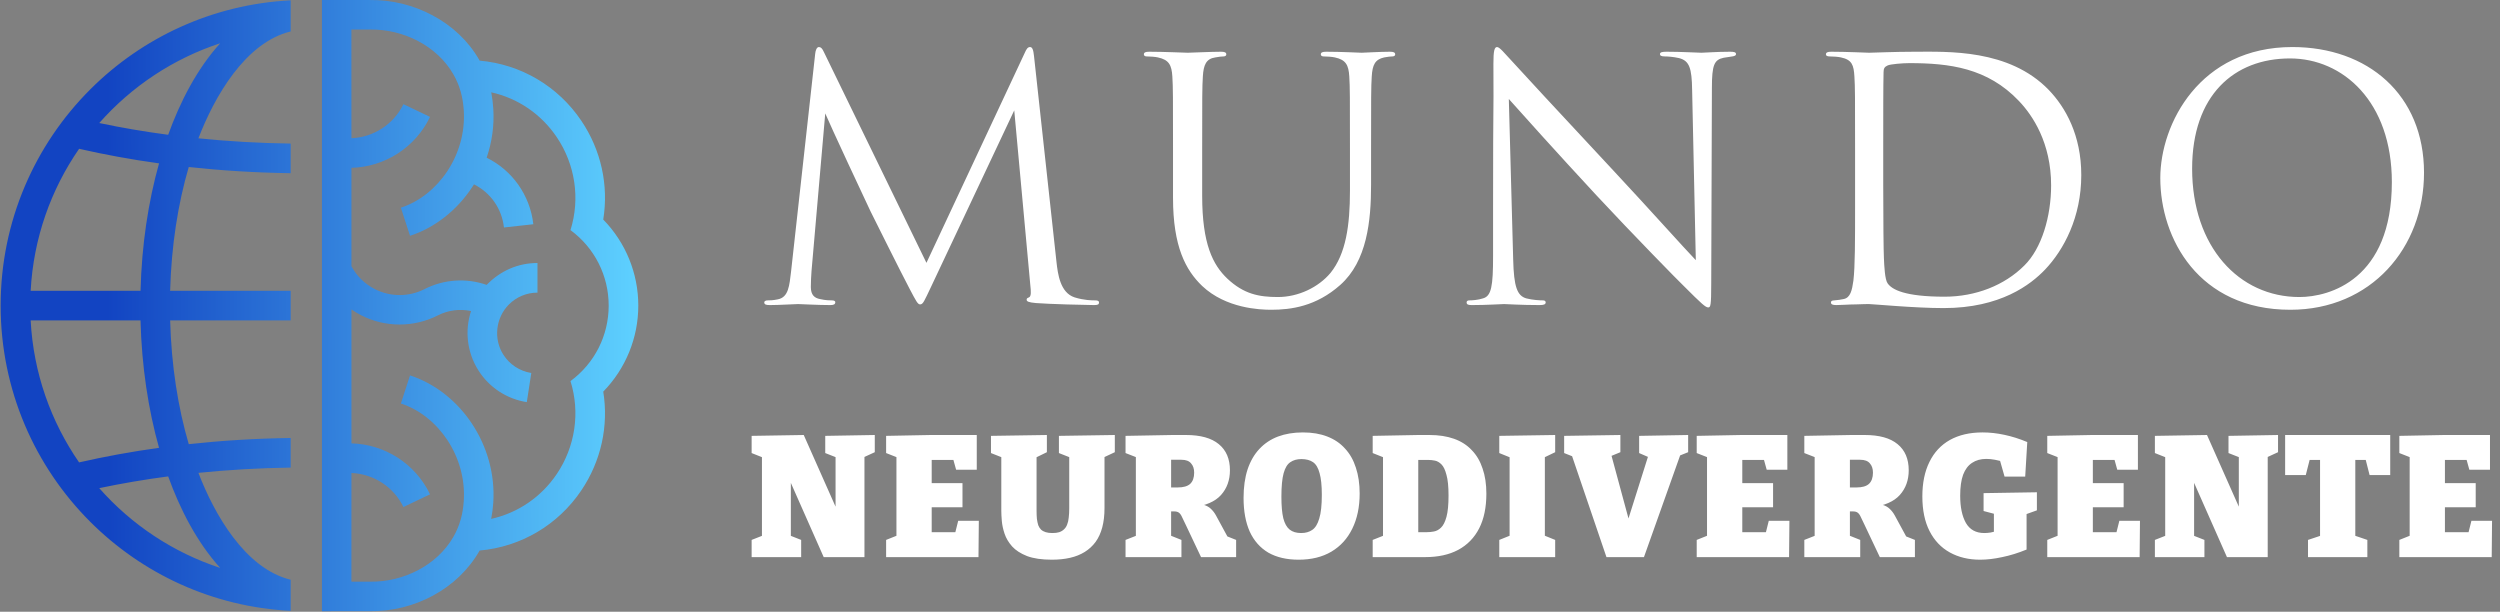
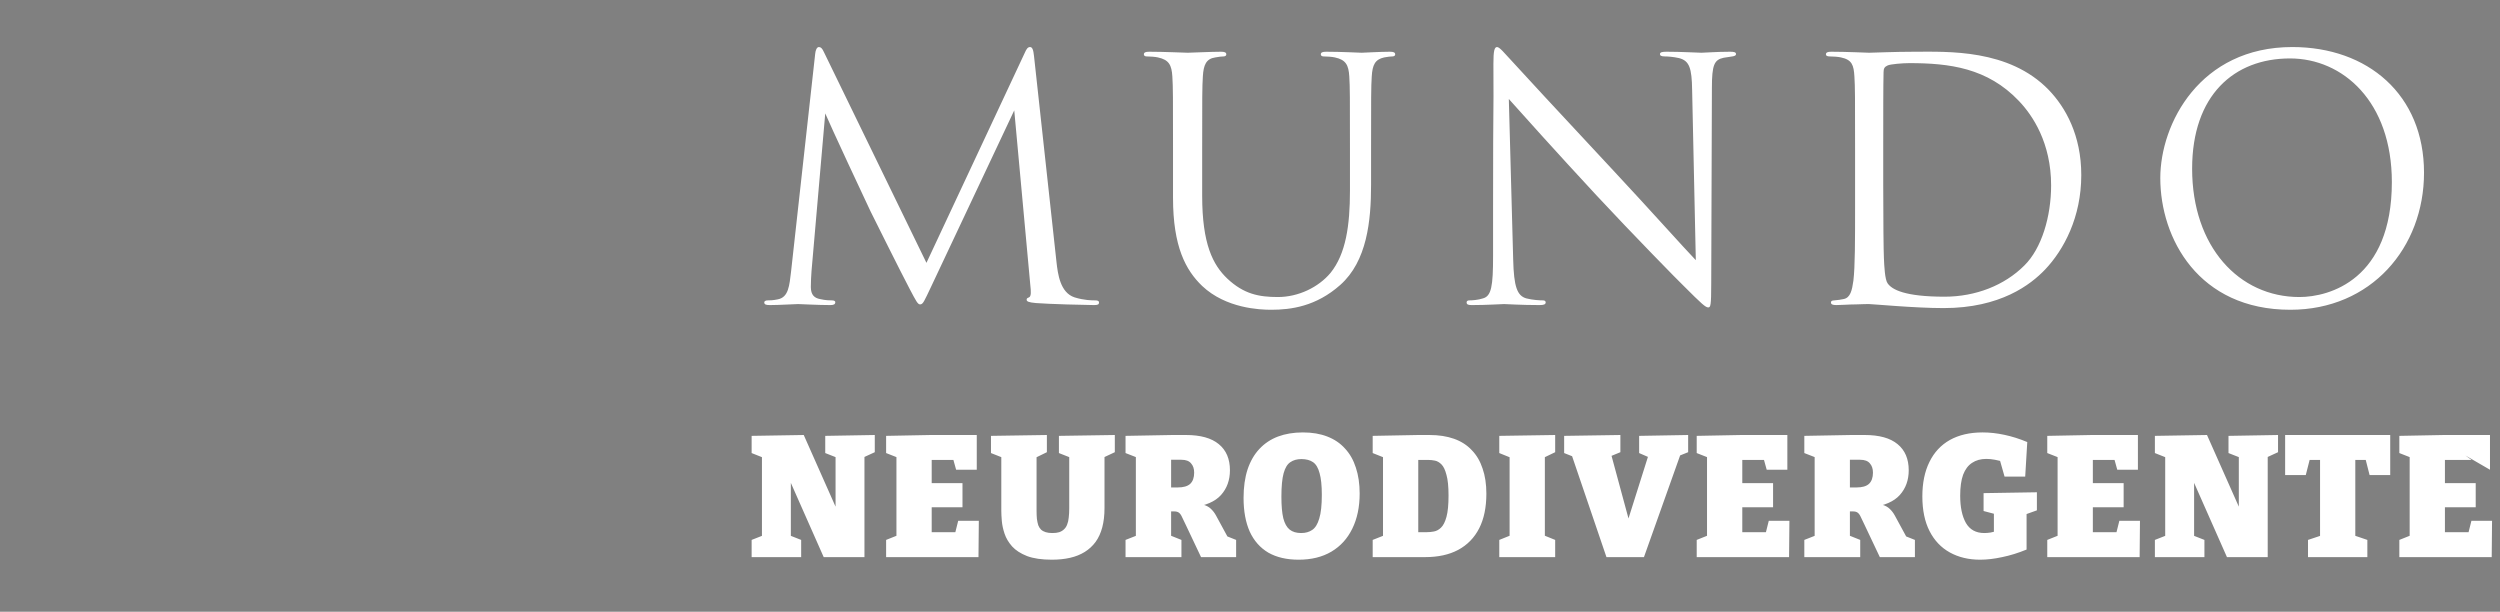
<svg xmlns="http://www.w3.org/2000/svg" width="470" height="115" viewBox="0 0 470 115" fill="none">
  <rect x="0" y="0" width="470" height="115" fill="#808080" stroke="none" />
  <g clip-path="url(#clip0_521_14)">
    <path d="M54.646 114.839C39.947 114.099 26.703 107.836 16.951 98.083C6.554 87.684 0.122 73.319 0.122 57.452C0.122 41.586 6.554 27.22 16.953 16.821C26.706 7.069 39.947 0.806 54.646 0.064V5.913C46.093 7.987 40.29 18.232 37.303 26.003C42.893 26.572 48.691 26.909 54.646 26.993V32.561C48.094 32.47 41.686 32.071 35.486 31.4C33.456 38.315 32.213 46.221 31.987 54.666H54.646V60.234H31.987C32.213 68.679 33.456 76.583 35.486 83.5C41.686 82.827 48.096 82.43 54.646 82.339V87.907C48.691 87.99 42.895 88.328 37.303 88.897C40.285 96.668 46.098 106.915 54.646 108.987V114.836V114.839ZM113.411 41.275C117.635 45.606 120 51.39 120 57.45C120 63.51 117.632 69.293 113.411 73.625C114.451 80.067 113.014 86.661 109.295 92.187C104.914 98.691 97.946 102.807 90.174 103.5C86.053 110.764 77.826 115.008 69.567 114.895L60.525 114.9V0L69.567 0.005C77.699 -0.105 85.978 4.072 90.071 11.217L90.174 11.398C97.946 12.091 104.914 16.207 109.295 22.71C113.014 28.236 114.451 34.83 113.411 41.273V41.275ZM89.951 69.651C87.782 66.243 87.354 62.134 88.556 58.481C86.479 58.035 84.298 58.292 82.356 59.274C77.826 61.593 72.395 61.593 67.873 59.257C67.246 58.934 66.646 58.571 66.073 58.172V83.356C72.322 83.517 78.074 87.153 80.845 92.929L75.843 95.321C74.014 91.514 70.194 89.09 66.071 88.921L66.066 109.354H69.626C75.772 109.437 82.136 106.34 85.24 100.924C86.453 98.808 87.03 96.614 87.189 94.18C87.464 90.008 86.261 85.988 84.097 82.721C81.95 79.482 78.869 76.997 75.365 75.858L77.084 70.574C81.798 72.107 85.904 75.393 88.73 79.656C91.536 83.889 93.093 89.105 92.735 94.528C92.669 95.532 92.537 96.541 92.339 97.552C97.351 96.433 101.744 93.468 104.682 89.102C108.134 83.975 109.104 77.55 107.25 71.647C111.785 68.307 114.432 63.084 114.432 57.452C114.432 51.821 111.787 46.596 107.25 43.258C109.106 37.355 108.134 30.932 104.682 25.803C101.744 21.437 97.366 18.474 92.353 17.355C92.542 18.332 92.667 19.336 92.735 20.377C92.948 23.594 92.486 26.74 91.489 29.649C93.94 30.854 95.948 32.617 97.429 34.71C98.994 36.922 99.971 39.492 100.265 42.156L94.741 42.766C94.547 41.013 93.916 39.333 92.904 37.908C91.959 36.574 90.676 35.445 89.107 34.659C88.982 34.857 88.857 35.053 88.727 35.249C85.902 39.51 81.795 42.798 77.082 44.331L75.363 39.047C78.867 37.908 81.947 35.42 84.095 32.184C86.259 28.917 87.461 24.897 87.187 20.724C87.025 18.259 86.455 16.104 85.238 13.981C82.136 8.565 75.772 5.468 69.624 5.553H66.064L66.069 25.986C70.192 25.817 74.011 23.391 75.841 19.586L80.843 21.978C78.069 27.754 72.317 31.39 66.071 31.552V50.048C67.05 51.884 68.559 53.366 70.415 54.323C73.37 55.851 76.869 55.856 79.832 54.34C83.497 52.487 87.674 52.23 91.492 53.559C94.058 50.922 97.346 49.446 101.046 49.446V55.014C98.95 55.014 97.052 55.863 95.679 57.237C93.188 59.727 92.735 63.706 94.626 66.674C95.806 68.53 97.716 69.778 99.883 70.121L99.038 75.601C95.297 75.016 91.989 72.859 89.949 69.653L89.951 69.651ZM18.66 23.131C22.81 24.005 27.142 24.747 31.618 25.34C33.836 19.194 36.995 12.997 41.397 8.134C32.614 11.014 24.769 16.209 18.66 23.131ZM29.901 30.714C24.713 29.995 19.688 29.076 14.87 27.974C9.576 35.631 6.287 44.784 5.766 54.668H26.422C26.642 46.047 27.876 37.918 29.901 30.714ZM26.419 60.236H5.763C6.285 70.121 9.573 79.271 14.867 86.93C19.686 85.831 24.71 84.91 29.899 84.19C27.874 76.987 26.637 68.858 26.417 60.236H26.419ZM31.618 89.562C27.139 90.155 22.81 90.897 18.657 91.771C24.759 98.691 32.624 103.894 41.397 106.768C36.995 101.906 33.834 95.706 31.615 89.56L31.618 89.562Z" fill="url(#paint0_linear_521_14)" />
  </g>
  <path d="M194.395 10.545L198.616 49.227C198.868 51.495 199.309 55.023 202.018 55.905C203.845 56.472 205.294 56.472 205.924 56.472C206.239 56.472 206.617 56.535 206.617 56.85C206.617 57.228 206.428 57.354 205.672 57.354C204.286 57.354 197.104 57.165 194.773 56.976C193.324 56.85 193.009 56.661 193.009 56.346C193.009 56.094 193.135 56.031 193.45 55.905C193.891 55.716 193.828 54.771 193.702 53.637L190.678 20.751L175.054 53.889C173.731 56.661 173.542 57.228 172.975 57.228C172.534 57.228 172.219 56.598 171.022 54.33C169.384 51.243 163.966 40.344 163.651 39.714C163.084 38.58 155.839 23.019 155.146 21.318L152.563 50.991C152.5 51.999 152.437 52.881 152.437 53.952C152.437 55.527 153.193 56.031 154.138 56.22C155.209 56.472 156.028 56.472 156.406 56.472C156.784 56.472 157.036 56.598 157.036 56.787C157.036 57.228 156.721 57.354 156.091 57.354C153.76 57.354 150.547 57.165 150.043 57.165C149.476 57.165 146.452 57.354 144.751 57.354C144.121 57.354 143.68 57.291 143.68 56.85C143.68 56.598 143.995 56.472 144.31 56.472C144.814 56.472 145.255 56.472 146.2 56.283C148.279 55.905 148.405 53.637 148.72 51.054L153.256 10.104C153.319 9.411 153.571 8.844 153.949 8.844C154.327 8.844 154.579 9.096 154.894 9.789L174.172 49.416L192.694 9.852C192.946 9.285 193.198 8.844 193.639 8.844C194.08 8.844 194.269 9.348 194.395 10.545ZM226.009 27.996V36.816C226.009 45.888 228.025 49.794 230.734 52.377C233.821 55.275 236.656 55.842 240.247 55.842C244.09 55.842 247.87 54.015 250.138 51.306C253.036 47.715 253.792 42.36 253.792 35.871V27.996C253.792 18.168 253.792 16.404 253.666 14.388C253.54 12.246 253.036 11.238 250.957 10.797C250.453 10.671 249.382 10.608 248.815 10.608C248.563 10.608 248.311 10.482 248.311 10.23C248.311 9.852 248.626 9.726 249.319 9.726C252.154 9.726 255.619 9.915 255.997 9.915C256.438 9.915 259.399 9.726 261.289 9.726C261.982 9.726 262.297 9.852 262.297 10.23C262.297 10.482 262.045 10.608 261.793 10.608C261.352 10.608 260.974 10.671 260.218 10.797C258.517 11.175 258.013 12.183 257.887 14.388C257.761 16.404 257.761 18.168 257.761 27.996V34.737C257.761 41.541 257.005 49.101 251.965 53.574C247.429 57.606 242.704 58.236 238.987 58.236C236.845 58.236 230.482 57.984 226.009 53.763C222.922 50.802 220.528 46.392 220.528 37.194V27.996C220.528 18.168 220.528 16.404 220.402 14.388C220.276 12.246 219.772 11.238 217.693 10.797C217.189 10.671 216.118 10.608 215.551 10.608C215.299 10.608 215.047 10.482 215.047 10.23C215.047 9.852 215.362 9.726 216.055 9.726C218.89 9.726 222.733 9.915 223.3 9.915C223.867 9.915 227.647 9.726 229.537 9.726C230.23 9.726 230.545 9.852 230.545 10.23C230.545 10.482 230.293 10.608 230.041 10.608C229.6 10.608 229.222 10.671 228.466 10.797C226.765 11.049 226.261 12.183 226.135 14.388C226.009 16.404 226.009 18.168 226.009 27.996ZM280.698 48.093V38.769C280.698 16.026 280.824 24.216 280.761 11.994C280.761 9.537 280.95 8.844 281.454 8.844C281.958 8.844 283.029 10.23 283.659 10.86C284.604 11.931 293.991 22.074 303.693 32.469C309.93 39.147 316.797 46.833 318.813 48.912L318.12 16.908C318.057 12.813 317.616 11.427 315.663 10.923C314.529 10.671 313.521 10.608 312.954 10.608C312.261 10.608 312.072 10.419 312.072 10.167C312.072 9.789 312.576 9.726 313.332 9.726C316.167 9.726 319.191 9.915 319.884 9.915C320.577 9.915 322.656 9.726 325.239 9.726C325.932 9.726 326.373 9.789 326.373 10.167C326.373 10.419 326.121 10.545 325.68 10.608C325.176 10.671 324.798 10.734 324.042 10.86C322.278 11.238 321.837 12.183 321.837 16.53L321.711 53.322C321.711 57.48 321.585 57.795 321.144 57.795C320.64 57.795 319.884 57.102 316.545 53.763C315.852 53.133 306.78 43.872 300.102 36.69C292.794 28.815 285.675 20.877 283.659 18.609L284.478 48.786C284.604 53.952 285.234 55.59 286.935 56.094C288.132 56.409 289.518 56.472 290.085 56.472C290.4 56.472 290.589 56.598 290.589 56.85C290.589 57.228 290.211 57.354 289.455 57.354C285.864 57.354 283.344 57.165 282.777 57.165C282.21 57.165 279.564 57.354 276.729 57.354C276.099 57.354 275.721 57.291 275.721 56.85C275.721 56.598 275.91 56.472 276.225 56.472C276.729 56.472 277.863 56.409 278.808 56.094C280.383 55.653 280.698 53.826 280.698 48.093ZM348.755 39.084V27.996C348.755 18.168 348.755 16.404 348.629 14.388C348.503 12.246 348.188 11.238 346.109 10.797C345.605 10.671 344.534 10.608 343.967 10.608C343.526 10.608 343.274 10.482 343.274 10.23C343.274 9.852 343.589 9.726 344.282 9.726C347.117 9.726 351.086 9.915 351.401 9.915C352.157 9.915 356.126 9.726 359.906 9.726C366.143 9.726 377.672 9.159 385.169 16.908C388.319 20.184 391.28 25.413 391.28 32.91C391.28 40.848 388.004 46.959 384.476 50.676C381.767 53.511 376.097 57.921 365.387 57.921C362.678 57.921 359.339 57.732 356.63 57.543C353.858 57.354 351.716 57.165 351.401 57.165C351.275 57.165 350.204 57.165 348.881 57.228C347.621 57.228 346.172 57.354 345.227 57.354C344.534 57.354 344.219 57.228 344.219 56.85C344.219 56.661 344.345 56.472 344.849 56.472C345.542 56.409 346.046 56.346 346.613 56.22C347.873 55.968 348.188 54.582 348.44 52.755C348.755 50.109 348.755 45.132 348.755 39.084ZM354.047 26.988V34.8C354.047 41.478 354.11 47.274 354.173 48.471C354.236 50.046 354.362 52.566 354.866 53.259C355.685 54.456 358.142 55.779 365.576 55.779C371.435 55.779 376.853 53.637 380.57 49.92C383.846 46.707 385.61 40.659 385.61 34.863C385.61 26.862 382.145 21.696 379.562 18.987C373.64 12.75 366.458 11.868 358.961 11.868C357.701 11.868 355.37 12.057 354.866 12.309C354.299 12.561 354.11 12.876 354.11 13.569C354.047 15.711 354.047 22.137 354.047 26.988ZM430.579 58.236C413.317 58.236 406.135 44.817 406.135 33.477C406.135 23.271 413.569 8.844 430.957 8.844C445.132 8.844 455.716 17.79 455.716 32.469C455.716 46.581 445.762 58.236 430.579 58.236ZM432.28 55.842C437.95 55.842 449.668 52.566 449.668 34.233C449.668 19.113 440.47 10.986 430.516 10.986C419.995 10.986 412.12 17.916 412.12 31.713C412.12 46.392 420.94 55.842 432.28 55.842Z" fill="white" />
-   <path d="M155.146 81.942L164.458 81.78V85.013L161.645 86.307L162.518 84.981V104.738H154.855L147.773 88.732H148.679V101.666L147.741 100.372L150.619 101.504V104.738H141.306V101.504L144.184 100.372L143.246 101.666V85.013L143.828 86.177L141.306 85.175V81.942L151.104 81.78L158.023 97.365H157.086V85.013L158.023 86.307L155.146 85.175V81.942ZM180.139 97.915H184.019L183.954 104.738H166.59V101.504L169.339 100.405L168.531 101.666V85.013L169.307 86.242L166.59 85.175V81.942L174.997 81.78H183.631V88.312H179.751L179.007 85.628L180.171 86.469H174.189L175.159 85.499V91.804L174.189 90.834H180.947V95.361H174.189L175.159 94.229V101.019L174.189 100.049H180.559L179.363 101.019L180.139 97.915ZM199.077 81.942L209.586 81.78V85.013L206.967 86.242L207.646 84.658V95.522C207.646 96.88 207.506 98.088 207.225 99.144C206.945 100.2 206.525 101.116 205.964 101.892C205.404 102.647 204.725 103.272 203.927 103.768C203.13 104.263 202.214 104.63 201.179 104.867C200.144 105.104 199.002 105.223 197.751 105.223C195.854 105.223 194.302 104.996 193.095 104.544C191.888 104.069 190.95 103.466 190.282 102.733C189.614 101.978 189.14 101.181 188.859 100.34C188.579 99.499 188.407 98.702 188.342 97.947C188.277 97.171 188.245 96.525 188.245 96.007V84.69L188.924 86.21L186.305 85.175V81.942L196.814 81.78V85.013L194.292 86.242L194.874 84.69V96.007C194.874 96.589 194.895 97.107 194.938 97.559C195.003 98.012 195.089 98.411 195.197 98.756C195.326 99.079 195.499 99.349 195.714 99.564C195.951 99.78 196.242 99.941 196.587 100.049C196.932 100.157 197.353 100.211 197.848 100.211C198.366 100.211 198.797 100.157 199.142 100.049C199.508 99.92 199.81 99.737 200.047 99.499C200.306 99.262 200.5 98.96 200.629 98.594C200.78 98.228 200.877 97.796 200.92 97.301C200.985 96.783 201.017 96.191 201.017 95.522V84.658L201.535 86.145L199.077 85.175V81.942ZM211.601 104.738V101.504L214.317 100.437L213.541 101.666V85.046L214.673 86.372L211.601 85.175V81.942L220.429 81.78H222.951C225.688 81.78 227.747 82.351 229.127 83.494C230.528 84.636 231.228 86.275 231.228 88.409C231.228 90.263 230.668 91.814 229.547 93.065C228.448 94.293 226.658 95.07 224.179 95.393L224.244 94.649C225.085 94.628 225.775 94.714 226.313 94.908C226.874 95.08 227.327 95.339 227.672 95.684C228.038 96.029 228.351 96.438 228.609 96.913L231.034 101.375L229.224 100.243L232.392 101.504V104.738H225.796L222.918 98.659C222.573 97.904 222.304 97.344 222.11 96.977C221.916 96.611 221.69 96.374 221.431 96.266C221.194 96.158 220.806 96.115 220.267 96.137L219.135 96.169L220.17 95.296V101.666L219.362 100.405L222.11 101.504V104.738H211.601ZM220.17 93.259L219.135 91.642H221.399C222.476 91.642 223.263 91.416 223.759 90.963C224.255 90.489 224.503 89.788 224.503 88.861C224.503 88.128 224.309 87.546 223.921 87.115C223.554 86.663 222.951 86.436 222.11 86.436H219.135L220.17 85.466V93.259ZM244.137 105.223C241.895 105.223 239.998 104.781 238.446 103.897C236.916 102.992 235.752 101.677 234.954 99.952C234.178 98.206 233.79 96.094 233.79 93.615C233.79 91.588 234.038 89.81 234.534 88.279C235.051 86.727 235.795 85.434 236.765 84.399C237.735 83.364 238.899 82.588 240.257 82.071C241.637 81.554 243.199 81.295 244.946 81.295C246.692 81.295 248.222 81.554 249.537 82.071C250.874 82.588 251.984 83.343 252.868 84.335C253.773 85.305 254.452 86.501 254.905 87.924C255.379 89.346 255.616 90.963 255.616 92.774C255.616 95.317 255.153 97.527 254.226 99.402C253.32 101.256 252.016 102.69 250.313 103.703C248.61 104.716 246.552 105.223 244.137 105.223ZM244.622 100.211C245.441 100.211 246.131 100.017 246.692 99.629C247.274 99.241 247.716 98.529 248.017 97.495C248.341 96.46 248.502 94.973 248.502 93.032C248.502 91.286 248.362 89.928 248.082 88.958C247.823 87.967 247.414 87.277 246.853 86.889C246.293 86.501 245.56 86.307 244.655 86.307C243.835 86.307 243.146 86.501 242.585 86.889C242.025 87.255 241.604 87.945 241.324 88.958C241.044 89.972 240.904 91.448 240.904 93.388C240.904 95.091 241.022 96.438 241.259 97.43C241.518 98.422 241.917 99.133 242.456 99.564C242.995 99.995 243.717 100.211 244.622 100.211ZM268.735 81.78C270.481 81.78 272.022 82.017 273.359 82.491C274.695 82.966 275.805 83.677 276.689 84.626C277.595 85.552 278.274 86.706 278.726 88.085C279.201 89.443 279.438 91.017 279.438 92.806C279.438 95.393 278.985 97.57 278.08 99.338C277.174 101.105 275.859 102.453 274.135 103.38C272.432 104.285 270.362 104.738 267.927 104.738H258.065V101.504L260.845 100.405L260.005 101.666V85.013L260.91 86.307L258.065 85.175V81.942L266.633 81.78H268.735ZM268.25 100.049C268.681 100.049 269.123 100.006 269.576 99.92C270.05 99.834 270.492 99.596 270.901 99.208C271.333 98.799 271.677 98.12 271.936 97.171C272.195 96.223 272.324 94.886 272.324 93.162C272.324 91.48 272.195 90.187 271.936 89.282C271.699 88.355 271.386 87.697 270.998 87.309C270.61 86.921 270.201 86.684 269.77 86.598C269.339 86.512 268.94 86.469 268.573 86.469H265.663L266.633 85.499V101.019L265.663 100.049H268.25ZM292.373 85.013L289.819 86.242L290.433 85.337V101.342L289.819 100.469L292.373 101.504V104.738H281.865V101.504L284.354 100.502L283.805 101.342V85.337L284.581 86.275L281.865 85.175V81.942L292.373 81.78V85.013ZM302.014 104.738L295.353 85.175L296.841 86.275L294.06 85.175V81.942L304.633 81.78V85.013L301.885 86.145L302.661 84.561L306.574 99.014H305.668L310.098 84.981L310.615 86.242L308.158 85.175V81.942L317.373 81.78V85.013L314.625 86.113L316.08 85.013L309.063 104.738H302.014ZM332.529 97.915H336.41L336.345 104.738H318.981V101.504L321.73 100.405L320.921 101.666V85.013L321.697 86.242L318.981 85.175V81.942L327.388 81.78H336.022V88.312H332.141L331.398 85.628L332.562 86.469H326.58L327.55 85.499V91.804L326.58 90.834H333.338V95.361H326.58L327.55 94.229V101.019L326.58 100.049H332.95L331.753 101.019L332.529 97.915ZM339.213 104.738V101.504L341.929 100.437L341.153 101.666V85.046L342.285 86.372L339.213 85.175V81.942L348.04 81.78H350.563C353.3 81.78 355.359 82.351 356.738 83.494C358.14 84.636 358.84 86.275 358.84 88.409C358.84 90.263 358.28 91.814 357.159 93.065C356.059 94.293 354.27 95.07 351.791 95.393L351.856 94.649C352.697 94.628 353.386 94.714 353.925 94.908C354.486 95.08 354.938 95.339 355.283 95.684C355.65 96.029 355.962 96.438 356.221 96.913L358.646 101.375L356.835 100.243L360.004 101.504V104.738H353.408L350.53 98.659C350.185 97.904 349.916 97.344 349.722 96.977C349.528 96.611 349.301 96.374 349.043 96.266C348.806 96.158 348.418 96.115 347.879 96.137L346.747 96.169L347.782 95.296V101.666L346.973 100.405L349.722 101.504V104.738H339.213ZM347.782 93.259L346.747 91.642H349.01C350.088 91.642 350.875 91.416 351.371 90.963C351.867 90.489 352.115 89.788 352.115 88.861C352.115 88.128 351.921 87.546 351.533 87.115C351.166 86.663 350.563 86.436 349.722 86.436H346.747L347.782 85.466V93.259ZM372.266 105.223C370.111 105.223 368.214 104.77 366.575 103.865C364.937 102.959 363.665 101.623 362.76 99.855C361.855 98.088 361.402 95.91 361.402 93.323C361.402 90.801 361.844 88.646 362.728 86.857C363.611 85.046 364.894 83.666 366.575 82.718C368.278 81.769 370.326 81.295 372.719 81.295C374.056 81.295 375.424 81.446 376.826 81.748C378.248 82.049 379.682 82.502 381.126 83.106L380.738 89.605H376.858L375.856 86.081L376.858 86.889C376.233 86.695 375.629 86.544 375.047 86.436C374.487 86.328 373.948 86.275 373.43 86.275C372.374 86.275 371.48 86.522 370.747 87.018C370.014 87.493 369.453 88.236 369.065 89.249C368.699 90.263 368.516 91.577 368.516 93.194C368.516 95.328 368.871 97.031 369.583 98.303C370.316 99.575 371.469 100.211 373.042 100.211C373.409 100.211 373.808 100.178 374.239 100.114C374.67 100.028 375.123 99.909 375.597 99.758L374.853 101.051V95.781L375.856 96.848L372.913 96.072V92.709L382.937 92.547V95.943L380.415 96.848L380.997 95.781V103.315C379.423 103.962 377.893 104.436 376.405 104.738C374.918 105.061 373.538 105.223 372.266 105.223ZM398.435 97.915H402.315L402.251 104.738H384.887V101.504L387.635 100.405L386.827 101.666V85.013L387.603 86.242L384.887 85.175V81.942L393.294 81.78H401.927V88.312H398.047L397.303 85.628L398.467 86.469H392.486L393.456 85.499V91.804L392.486 90.834H399.244V95.361H392.486L393.456 94.229V101.019L392.486 100.049H398.856L397.659 101.019L398.435 97.915ZM418.958 81.942L428.27 81.78V85.013L425.457 86.307L426.33 84.981V104.738H418.667L411.586 88.732H412.491V101.666L411.553 100.372L414.431 101.504V104.738H405.119V101.504L407.997 100.372L407.059 101.666V85.013L407.641 86.177L405.119 85.175V81.942L414.916 81.78L421.836 97.365H420.898V85.013L421.836 86.307L418.958 85.175V81.942ZM433.906 104.738V101.504L437.302 100.372L436.17 101.989V85.499L437.463 86.469H433.098L434.521 85.24L433.486 89.314H429.606V81.78H449.362V89.314H445.482L444.512 85.499L445.87 86.469H441.505L442.798 85.499V101.989L441.731 100.372L445.062 101.504V104.738H433.906ZM464.625 97.915H468.505L468.441 104.738H451.077V101.504L453.825 100.405L453.017 101.666V85.013L453.793 86.242L451.077 85.175V81.942L459.484 81.78H468.117V88.312H464.237L463.493 85.628L464.657 86.469H458.676L459.646 85.499V91.804L458.676 90.834H465.434V95.361H458.676L459.646 94.229V101.019L458.676 100.049H465.045L463.849 101.019L464.625 97.915Z" fill="white" />
+   <path d="M155.146 81.942L164.458 81.78V85.013L161.645 86.307L162.518 84.981V104.738H154.855L147.773 88.732H148.679V101.666L147.741 100.372L150.619 101.504V104.738H141.306V101.504L144.184 100.372L143.246 101.666V85.013L143.828 86.177L141.306 85.175V81.942L151.104 81.78L158.023 97.365H157.086V85.013L158.023 86.307L155.146 85.175V81.942ZM180.139 97.915H184.019L183.954 104.738H166.59V101.504L169.339 100.405L168.531 101.666V85.013L169.307 86.242L166.59 85.175V81.942L174.997 81.78H183.631V88.312H179.751L179.007 85.628L180.171 86.469H174.189L175.159 85.499V91.804L174.189 90.834H180.947V95.361H174.189L175.159 94.229V101.019L174.189 100.049H180.559L179.363 101.019L180.139 97.915ZM199.077 81.942L209.586 81.78V85.013L206.967 86.242L207.646 84.658V95.522C207.646 96.88 207.506 98.088 207.225 99.144C206.945 100.2 206.525 101.116 205.964 101.892C205.404 102.647 204.725 103.272 203.927 103.768C203.13 104.263 202.214 104.63 201.179 104.867C200.144 105.104 199.002 105.223 197.751 105.223C195.854 105.223 194.302 104.996 193.095 104.544C191.888 104.069 190.95 103.466 190.282 102.733C189.614 101.978 189.14 101.181 188.859 100.34C188.579 99.499 188.407 98.702 188.342 97.947C188.277 97.171 188.245 96.525 188.245 96.007V84.69L188.924 86.21L186.305 85.175V81.942L196.814 81.78V85.013L194.292 86.242L194.874 84.69V96.007C194.874 96.589 194.895 97.107 194.938 97.559C195.003 98.012 195.089 98.411 195.197 98.756C195.326 99.079 195.499 99.349 195.714 99.564C195.951 99.78 196.242 99.941 196.587 100.049C196.932 100.157 197.353 100.211 197.848 100.211C198.366 100.211 198.797 100.157 199.142 100.049C199.508 99.92 199.81 99.737 200.047 99.499C200.306 99.262 200.5 98.96 200.629 98.594C200.78 98.228 200.877 97.796 200.92 97.301C200.985 96.783 201.017 96.191 201.017 95.522V84.658L201.535 86.145L199.077 85.175V81.942ZM211.601 104.738V101.504L214.317 100.437L213.541 101.666V85.046L214.673 86.372L211.601 85.175V81.942L220.429 81.78H222.951C225.688 81.78 227.747 82.351 229.127 83.494C230.528 84.636 231.228 86.275 231.228 88.409C231.228 90.263 230.668 91.814 229.547 93.065C228.448 94.293 226.658 95.07 224.179 95.393L224.244 94.649C225.085 94.628 225.775 94.714 226.313 94.908C226.874 95.08 227.327 95.339 227.672 95.684C228.038 96.029 228.351 96.438 228.609 96.913L231.034 101.375L229.224 100.243L232.392 101.504V104.738H225.796L222.918 98.659C222.573 97.904 222.304 97.344 222.11 96.977C221.916 96.611 221.69 96.374 221.431 96.266C221.194 96.158 220.806 96.115 220.267 96.137L219.135 96.169L220.17 95.296V101.666L219.362 100.405L222.11 101.504V104.738H211.601ZM220.17 93.259L219.135 91.642H221.399C222.476 91.642 223.263 91.416 223.759 90.963C224.255 90.489 224.503 89.788 224.503 88.861C224.503 88.128 224.309 87.546 223.921 87.115C223.554 86.663 222.951 86.436 222.11 86.436H219.135L220.17 85.466V93.259ZM244.137 105.223C241.895 105.223 239.998 104.781 238.446 103.897C236.916 102.992 235.752 101.677 234.954 99.952C234.178 98.206 233.79 96.094 233.79 93.615C233.79 91.588 234.038 89.81 234.534 88.279C235.051 86.727 235.795 85.434 236.765 84.399C237.735 83.364 238.899 82.588 240.257 82.071C241.637 81.554 243.199 81.295 244.946 81.295C246.692 81.295 248.222 81.554 249.537 82.071C250.874 82.588 251.984 83.343 252.868 84.335C253.773 85.305 254.452 86.501 254.905 87.924C255.379 89.346 255.616 90.963 255.616 92.774C255.616 95.317 255.153 97.527 254.226 99.402C253.32 101.256 252.016 102.69 250.313 103.703C248.61 104.716 246.552 105.223 244.137 105.223ZM244.622 100.211C245.441 100.211 246.131 100.017 246.692 99.629C247.274 99.241 247.716 98.529 248.017 97.495C248.341 96.46 248.502 94.973 248.502 93.032C248.502 91.286 248.362 89.928 248.082 88.958C247.823 87.967 247.414 87.277 246.853 86.889C246.293 86.501 245.56 86.307 244.655 86.307C243.835 86.307 243.146 86.501 242.585 86.889C242.025 87.255 241.604 87.945 241.324 88.958C241.044 89.972 240.904 91.448 240.904 93.388C240.904 95.091 241.022 96.438 241.259 97.43C241.518 98.422 241.917 99.133 242.456 99.564C242.995 99.995 243.717 100.211 244.622 100.211ZM268.735 81.78C270.481 81.78 272.022 82.017 273.359 82.491C274.695 82.966 275.805 83.677 276.689 84.626C277.595 85.552 278.274 86.706 278.726 88.085C279.201 89.443 279.438 91.017 279.438 92.806C279.438 95.393 278.985 97.57 278.08 99.338C277.174 101.105 275.859 102.453 274.135 103.38C272.432 104.285 270.362 104.738 267.927 104.738H258.065V101.504L260.845 100.405L260.005 101.666V85.013L260.91 86.307L258.065 85.175V81.942L266.633 81.78H268.735ZM268.25 100.049C268.681 100.049 269.123 100.006 269.576 99.92C270.05 99.834 270.492 99.596 270.901 99.208C271.333 98.799 271.677 98.12 271.936 97.171C272.195 96.223 272.324 94.886 272.324 93.162C272.324 91.48 272.195 90.187 271.936 89.282C271.699 88.355 271.386 87.697 270.998 87.309C270.61 86.921 270.201 86.684 269.77 86.598C269.339 86.512 268.94 86.469 268.573 86.469H265.663L266.633 85.499V101.019L265.663 100.049H268.25ZM292.373 85.013L289.819 86.242L290.433 85.337V101.342L289.819 100.469L292.373 101.504V104.738H281.865V101.504L284.354 100.502L283.805 101.342V85.337L284.581 86.275L281.865 85.175V81.942L292.373 81.78V85.013ZM302.014 104.738L295.353 85.175L296.841 86.275L294.06 85.175V81.942L304.633 81.78V85.013L301.885 86.145L302.661 84.561L306.574 99.014H305.668L310.098 84.981L310.615 86.242L308.158 85.175V81.942L317.373 81.78V85.013L314.625 86.113L316.08 85.013L309.063 104.738H302.014ZM332.529 97.915H336.41L336.345 104.738H318.981V101.504L321.73 100.405L320.921 101.666V85.013L321.697 86.242L318.981 85.175V81.942L327.388 81.78H336.022V88.312H332.141L331.398 85.628L332.562 86.469H326.58L327.55 85.499V91.804L326.58 90.834H333.338V95.361H326.58L327.55 94.229V101.019L326.58 100.049H332.95L331.753 101.019L332.529 97.915ZM339.213 104.738V101.504L341.929 100.437L341.153 101.666V85.046L342.285 86.372L339.213 85.175V81.942L348.04 81.78H350.563C353.3 81.78 355.359 82.351 356.738 83.494C358.14 84.636 358.84 86.275 358.84 88.409C358.84 90.263 358.28 91.814 357.159 93.065C356.059 94.293 354.27 95.07 351.791 95.393L351.856 94.649C352.697 94.628 353.386 94.714 353.925 94.908C354.486 95.08 354.938 95.339 355.283 95.684C355.65 96.029 355.962 96.438 356.221 96.913L358.646 101.375L356.835 100.243L360.004 101.504V104.738H353.408L350.53 98.659C350.185 97.904 349.916 97.344 349.722 96.977C349.528 96.611 349.301 96.374 349.043 96.266C348.806 96.158 348.418 96.115 347.879 96.137L346.747 96.169L347.782 95.296V101.666L346.973 100.405L349.722 101.504V104.738H339.213ZM347.782 93.259L346.747 91.642H349.01C350.088 91.642 350.875 91.416 351.371 90.963C351.867 90.489 352.115 89.788 352.115 88.861C352.115 88.128 351.921 87.546 351.533 87.115C351.166 86.663 350.563 86.436 349.722 86.436H346.747L347.782 85.466V93.259ZM372.266 105.223C370.111 105.223 368.214 104.77 366.575 103.865C364.937 102.959 363.665 101.623 362.76 99.855C361.855 98.088 361.402 95.91 361.402 93.323C361.402 90.801 361.844 88.646 362.728 86.857C363.611 85.046 364.894 83.666 366.575 82.718C368.278 81.769 370.326 81.295 372.719 81.295C374.056 81.295 375.424 81.446 376.826 81.748C378.248 82.049 379.682 82.502 381.126 83.106L380.738 89.605H376.858L375.856 86.081L376.858 86.889C376.233 86.695 375.629 86.544 375.047 86.436C374.487 86.328 373.948 86.275 373.43 86.275C372.374 86.275 371.48 86.522 370.747 87.018C370.014 87.493 369.453 88.236 369.065 89.249C368.699 90.263 368.516 91.577 368.516 93.194C368.516 95.328 368.871 97.031 369.583 98.303C370.316 99.575 371.469 100.211 373.042 100.211C373.409 100.211 373.808 100.178 374.239 100.114C374.67 100.028 375.123 99.909 375.597 99.758L374.853 101.051V95.781L375.856 96.848L372.913 96.072V92.709L382.937 92.547V95.943L380.415 96.848L380.997 95.781V103.315C379.423 103.962 377.893 104.436 376.405 104.738C374.918 105.061 373.538 105.223 372.266 105.223ZM398.435 97.915H402.315L402.251 104.738H384.887V101.504L387.635 100.405L386.827 101.666V85.013L387.603 86.242L384.887 85.175V81.942L393.294 81.78H401.927V88.312H398.047L397.303 85.628L398.467 86.469H392.486L393.456 85.499V91.804L392.486 90.834H399.244V95.361H392.486L393.456 94.229V101.019L392.486 100.049H398.856L397.659 101.019L398.435 97.915ZM418.958 81.942L428.27 81.78V85.013L425.457 86.307L426.33 84.981V104.738H418.667L411.586 88.732H412.491V101.666L411.553 100.372L414.431 101.504V104.738H405.119V101.504L407.997 100.372L407.059 101.666V85.013L407.641 86.177L405.119 85.175V81.942L414.916 81.78L421.836 97.365H420.898V85.013L421.836 86.307L418.958 85.175V81.942ZM433.906 104.738V101.504L437.302 100.372L436.17 101.989V85.499L437.463 86.469H433.098L434.521 85.24L433.486 89.314H429.606V81.78H449.362V89.314H445.482L444.512 85.499L445.87 86.469H441.505L442.798 85.499V101.989L441.731 100.372L445.062 101.504V104.738H433.906ZM464.625 97.915H468.505L468.441 104.738H451.077V101.504L453.825 100.405L453.017 101.666V85.013L453.793 86.242L451.077 85.175V81.942L459.484 81.78H468.117V88.312L463.493 85.628L464.657 86.469H458.676L459.646 85.499V91.804L458.676 90.834H465.434V95.361H458.676L459.646 94.229V101.019L458.676 100.049H465.045L463.849 101.019L464.625 97.915Z" fill="white" />
  <defs>
    <linearGradient id="paint0_linear_521_14" x1="20.223" y1="70.365" x2="120.03" y2="70.126" gradientUnits="userSpaceOnUse">
      <stop stop-color="#1244C2" />
      <stop offset="1" stop-color="#5ED1FF" />
    </linearGradient>
    <clipPath id="clip0_521_14">
-       <rect width="119.878" height="114.902" fill="white" transform="translate(0.122)" />
-     </clipPath>
+       </clipPath>
  </defs>
</svg>